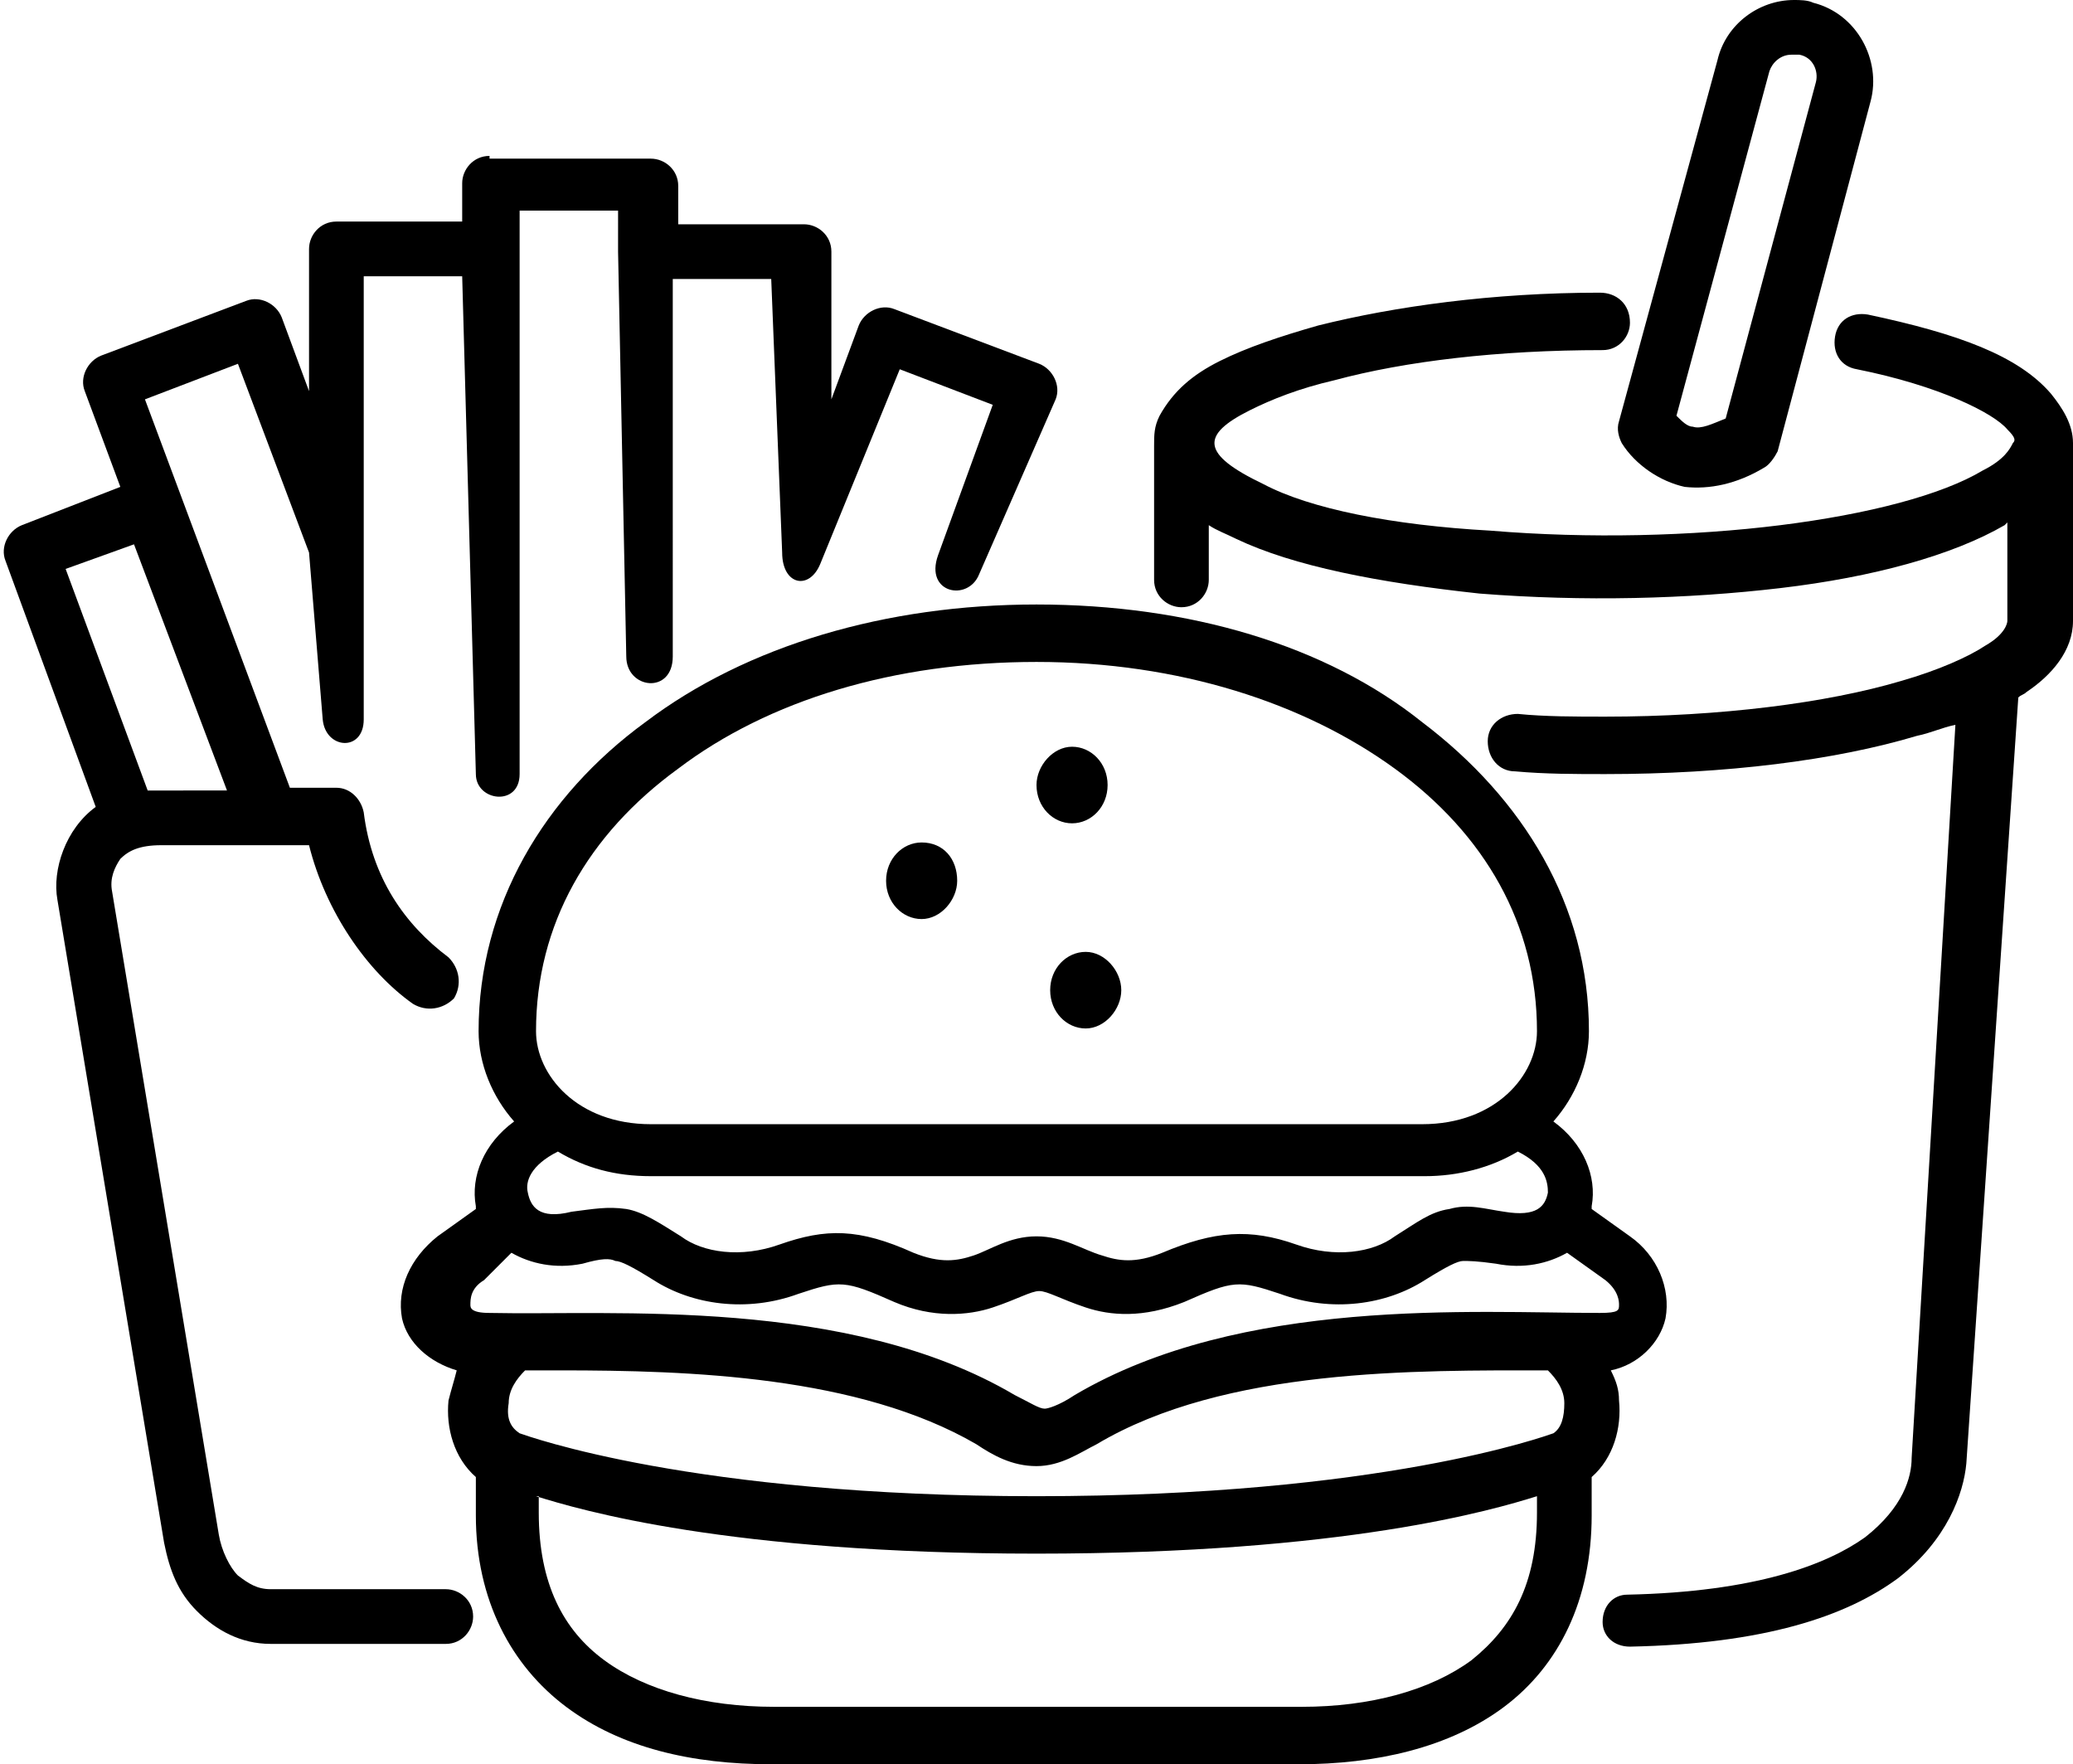
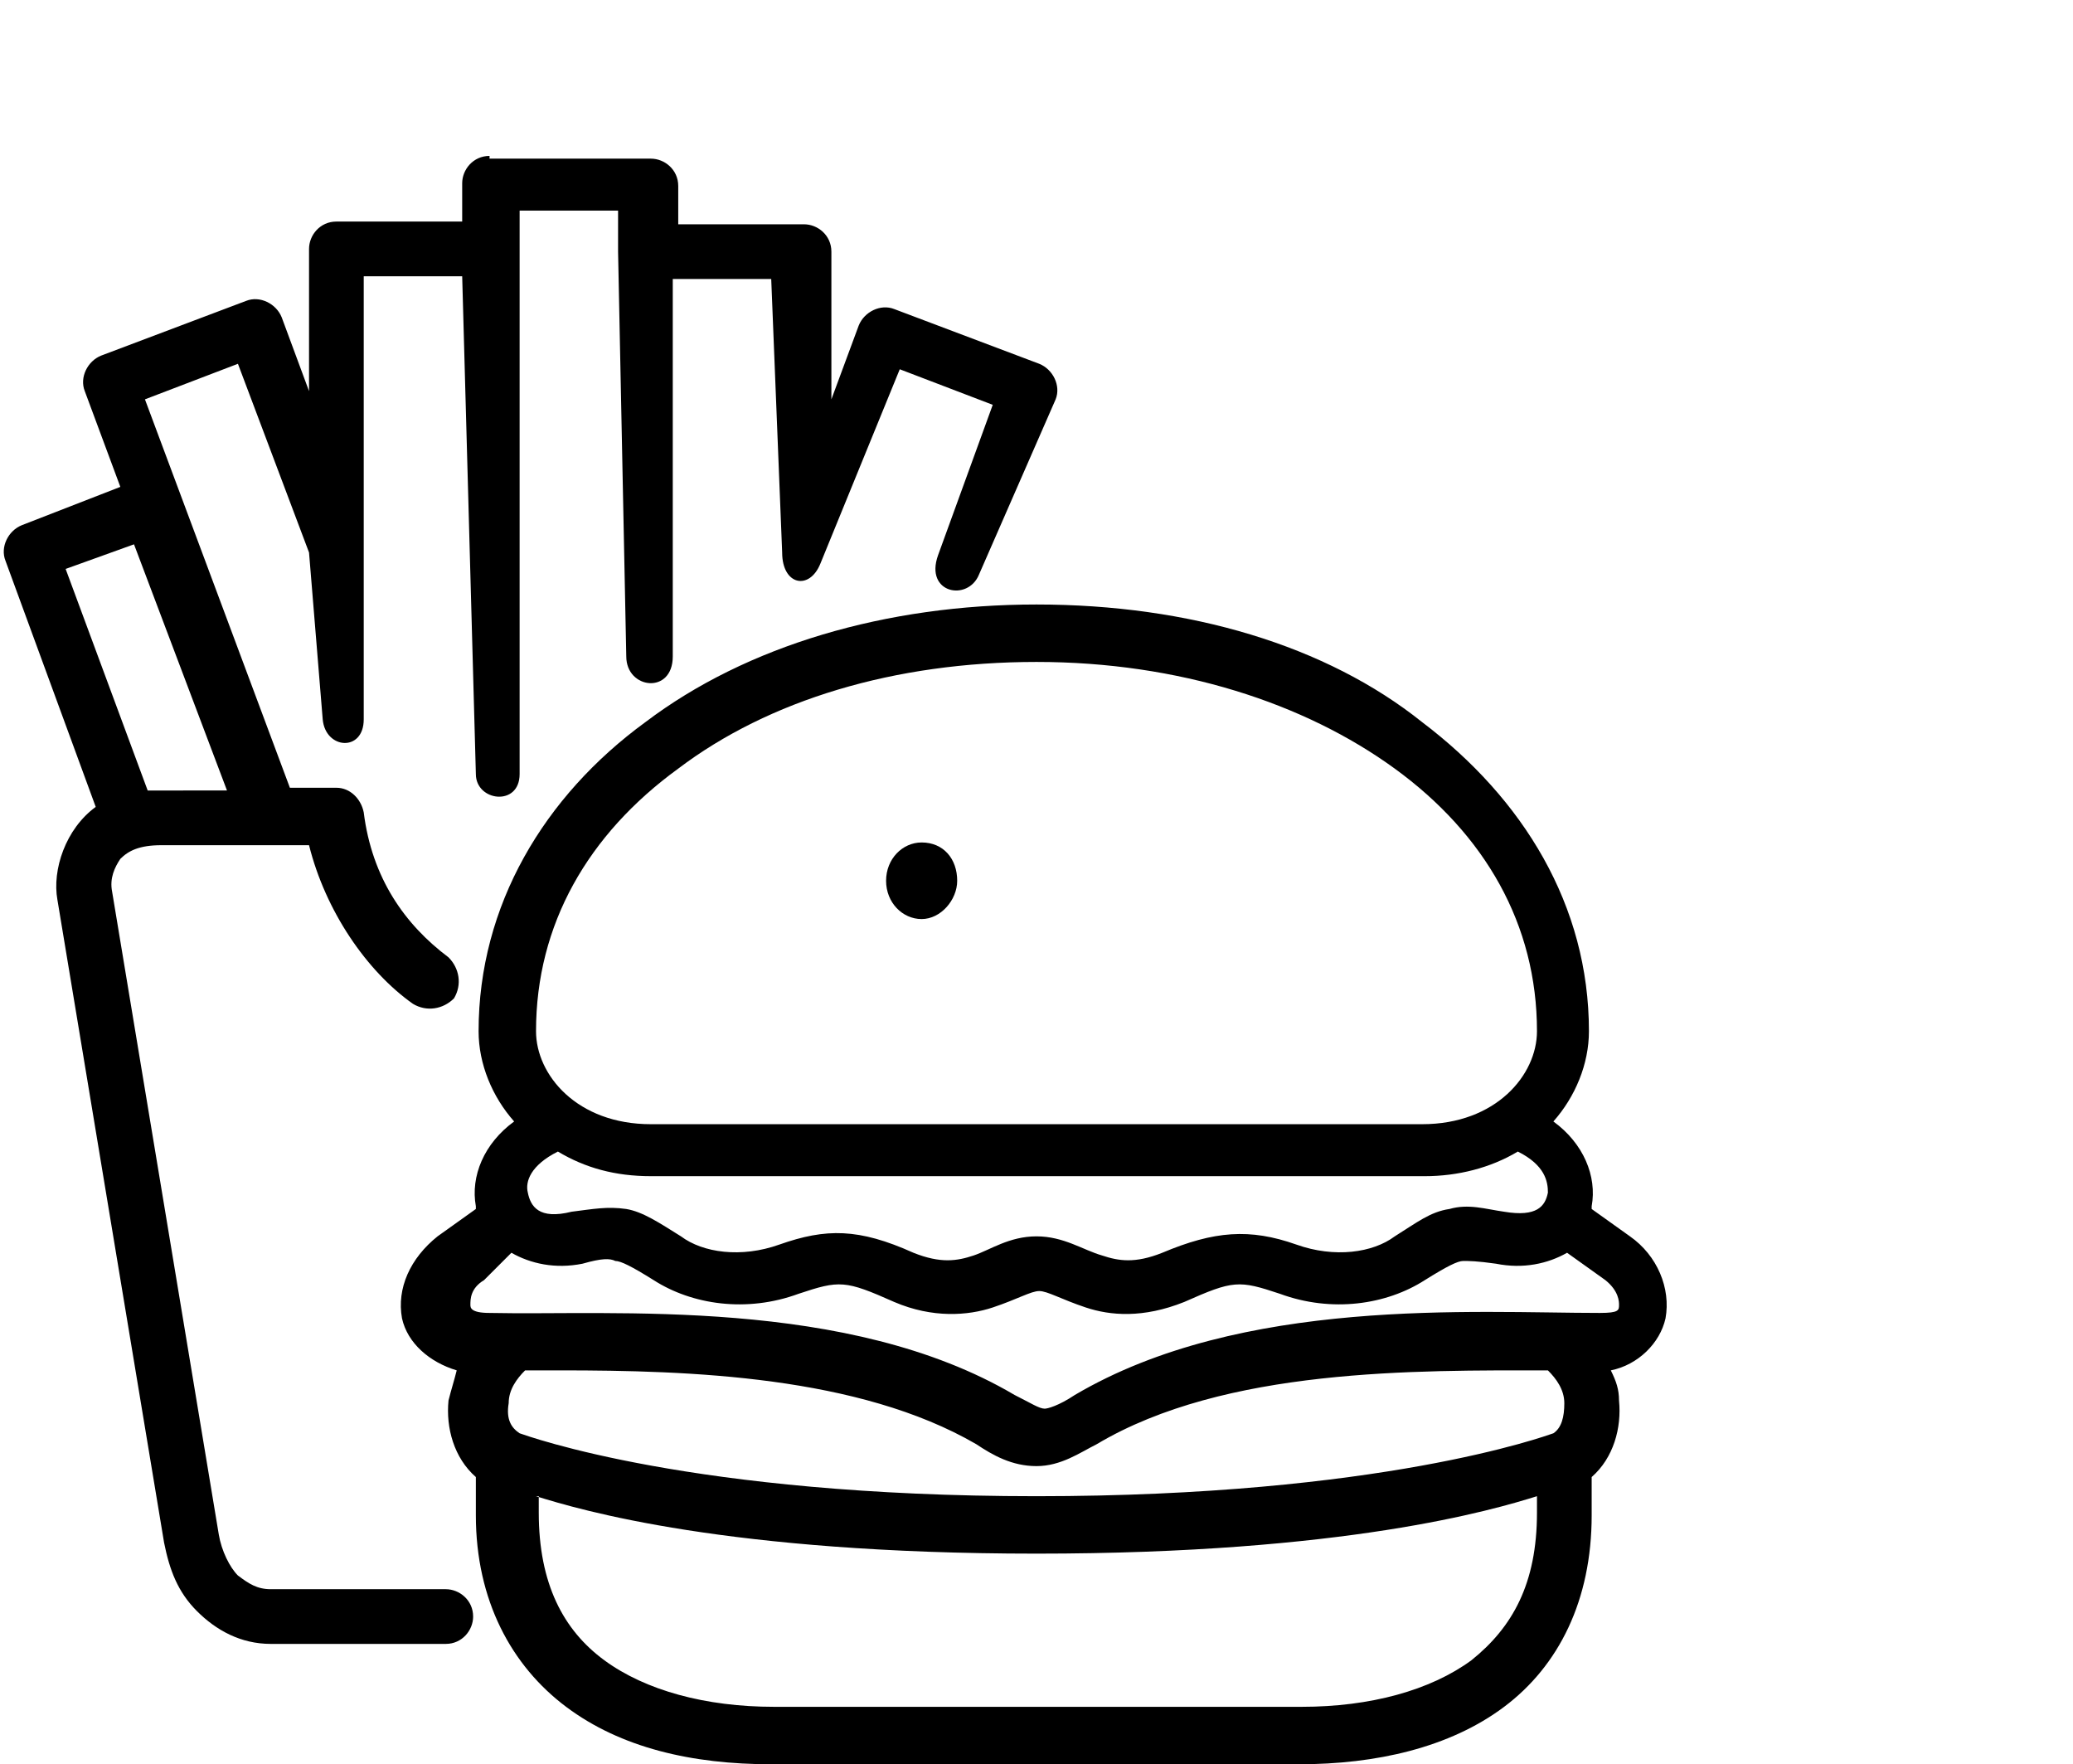
<svg xmlns="http://www.w3.org/2000/svg" height="64.5" preserveAspectRatio="xMidYMid meet" version="1.0" viewBox="7.1 12.8 75.8 64.5" width="75.8" zoomAndPan="magnify">
  <g id="change1_1">
    <path clip-rule="evenodd" d="M42.1,45c0,0.7-0.6,1.4-1.3,1.4c-0.7,0-1.3-0.6-1.3-1.4c0-0.8,0.6-1.4,1.3-1.4C41.6,43.6,42.1,44.2,42.1,45z" fill-rule="evenodd" />
  </g>
  <g id="change1_2">
-     <path clip-rule="evenodd" d="M47.6,41.5c0,0.8-0.6,1.4-1.3,1.4s-1.3-0.6-1.3-1.4c0-0.7,0.6-1.4,1.3-1.4S47.6,40.7,47.6,41.5z" fill-rule="evenodd" />
-   </g>
+     </g>
  <g id="change1_3">
-     <path clip-rule="evenodd" d="M48.1,49c0,0.7-0.6,1.4-1.3,1.4s-1.3-0.6-1.3-1.4c0-0.8,0.6-1.4,1.3-1.4S48.1,48.3,48.1,49z" fill-rule="evenodd" />
-   </g>
+     </g>
  <g id="change1_4">
    <path clip-rule="evenodd" d="M26.7,67.5c1.6,0.5,7,2.1,18.3,2.1c11.3,0,16.7-1.6,18.3-2.1v0.6c0,2.6-0.9,4.2-2.4,5.4 c-1.5,1.1-3.7,1.7-6.2,1.7H35.4c-2.5,0-4.7-0.6-6.2-1.7c-1.5-1.1-2.4-2.8-2.4-5.4V67.5z M27.6,62.9c4.7,0,10.9,0.2,15.2,2.7 c0.6,0.4,1.3,0.8,2.2,0.8c0.9,0,1.6-0.5,2.2-0.8c4.7-2.8,11.7-2.7,16.5-2.7c0.3,0.3,0.6,0.7,0.6,1.2c0,0.5-0.1,0.9-0.4,1.1 c-0.3,0.1-6.3,2.3-18.9,2.3c-12.6,0-18.6-2.2-18.9-2.3c-0.3-0.2-0.5-0.5-0.4-1.1c0-0.5,0.3-0.9,0.6-1.2 C26.7,62.9,27.1,62.9,27.6,62.9z M25.8,58.6c0.7,0.4,1.6,0.6,2.6,0.4c0.7-0.2,1-0.2,1.2-0.1c0.2,0,0.6,0.2,1.4,0.7 c1.4,0.9,3.4,1.2,5.3,0.5c1.5-0.5,1.7-0.5,3.5,0.3c1.4,0.6,2.7,0.5,3.6,0.2c0.9-0.3,1.4-0.6,1.7-0.6c0.3,0,0.8,0.3,1.7,0.6 c0.9,0.3,2.1,0.4,3.6-0.2c1.8-0.8,2-0.8,3.5-0.3c1.9,0.7,3.9,0.4,5.3-0.5c0.8-0.5,1.2-0.7,1.4-0.7c0.2,0,0.5,0,1.2,0.1 c1,0.2,1.9,0,2.6-0.4l1.4,1c0.5,0.4,0.5,0.8,0.5,0.9c0,0.2,0,0.3-0.7,0.3c-4.6,0-13.1-0.6-19.2,3c-0.6,0.4-1,0.5-1.1,0.5 c-0.2,0-0.5-0.2-1.1-0.5c-6.1-3.6-14.7-2.9-19.2-3c-0.7,0-0.7-0.2-0.7-0.3c0-0.2,0-0.6,0.5-0.9L25.8,58.6z M62.6,54.9 c1,0.5,1.1,1.1,1.1,1.5c-0.1,0.5-0.4,0.9-1.6,0.7c-0.7-0.1-1.3-0.3-2-0.1c-0.7,0.1-1.2,0.5-2,1c-0.8,0.6-2.2,0.8-3.6,0.3 c-1.7-0.6-3-0.5-4.9,0.3c-1,0.4-1.6,0.3-2.2,0.1C46.7,58.5,46,58,45,58c-1,0-1.7,0.5-2.3,0.7c-0.6,0.2-1.2,0.3-2.2-0.1 c-2-0.9-3.2-0.9-4.9-0.3c-1.4,0.5-2.8,0.3-3.6-0.3c-0.8-0.5-1.4-0.9-2-1c-0.7-0.1-1.2,0-2,0.1c-1.2,0.3-1.5-0.2-1.6-0.7 c-0.1-0.4,0.1-1,1.1-1.5c1,0.6,2.1,0.9,3.4,0.9h28.3C60.4,55.8,61.6,55.5,62.6,54.9z M45,37c5.2,0,9.8,1.5,13.1,3.9 c3.3,2.4,5.2,5.7,5.2,9.6c0,1.6-1.5,3.4-4.2,3.4H30.9c-2.7,0-4.2-1.8-4.2-3.4c0-3.9,1.9-7.2,5.2-9.6C35.2,38.4,39.8,37,45,37z M45,34.9c-5.5,0-10.6,1.5-14.3,4.3c-3.7,2.7-6.1,6.7-6.1,11.3c0,1.2,0.5,2.4,1.3,3.3c-1.1,0.8-1.6,2-1.4,3.1c0,0,0,0.1,0,0.1 l-1.4,1c-1,0.8-1.5,1.9-1.3,3c0.2,0.9,1,1.6,2,1.9c-0.1,0.4-0.2,0.7-0.3,1.1c-0.1,1,0.2,2.1,1,2.8v1.4c0,3.1,1.3,5.5,3.3,7 c2,1.5,4.6,2.1,7.5,2.1h19.3c2.8,0,5.5-0.6,7.5-2.1c2-1.5,3.2-3.9,3.2-7v-1.4c0.8-0.7,1.1-1.8,1-2.8c0-0.4-0.1-0.7-0.3-1.1 c1-0.2,1.8-1,2-1.9c0.2-1.1-0.3-2.3-1.3-3l-1.4-1c0,0,0-0.1,0-0.1c0.2-1.1-0.3-2.3-1.4-3.1c0.8-0.9,1.3-2.1,1.3-3.3 c0-4.6-2.4-8.5-6.1-11.3C55.6,36.4,50.6,34.9,45,34.9z" fill-rule="evenodd" />
  </g>
  <g id="change1_5">
-     <path d="M65.6,23.5c-3.9,0-7.5,0.5-10.3,1.2c-1.4,0.4-2.6,0.8-3.6,1.3c-1,0.5-1.7,1.1-2.2,2c-0.2,0.4-0.2,0.7-0.2,1.1v4.9 c0,0.6,0.5,1,1,1c0.6,0,1-0.5,1-1v-2c0.3,0.2,0.6,0.3,1,0.5c2.1,1,5.2,1.6,8.9,2c3.8,0.3,7.6,0.2,11-0.2c3.4-0.4,6.3-1.2,8.2-2.3 c0,0,0.1-0.1,0.1-0.1v3.6c0,0.1-0.1,0.5-0.8,0.9c-0.6,0.4-1.7,0.9-3.1,1.3c-2.7,0.8-6.6,1.3-10.8,1.3c-1.1,0-2.2,0-3.2-0.1 c-0.6,0-1.1,0.4-1.1,1c0,0.6,0.4,1.1,1,1.1c1.1,0.1,2.2,0.1,3.3,0.1c4.4,0,8.4-0.5,11.4-1.4c0.5-0.1,0.9-0.3,1.4-0.4L77,66.1 c0,0.7-0.3,1.8-1.7,2.9c-1.4,1-4,2-8.7,2.1c-0.5,0-0.9,0.4-0.9,1c0,0.5,0.4,0.9,1,0.9c4.9-0.1,7.9-1.1,9.8-2.5 c1.8-1.4,2.4-3.1,2.5-4.2l1.9-28c0.1-0.1,0.2-0.1,0.3-0.2c0.9-0.6,1.7-1.5,1.7-2.6V29c0-0.7-0.4-1.3-0.8-1.8 c-1.2-1.4-3.4-2.2-6.7-2.9c-0.6-0.1-1.1,0.2-1.2,0.8c-0.1,0.6,0.2,1.1,0.8,1.2c3,0.6,5,1.6,5.5,2.2c0.3,0.3,0.3,0.4,0.2,0.5 c-0.1,0.2-0.3,0.6-1.1,1c-1.5,0.9-4.2,1.6-7.4,2c-3.2,0.4-7,0.5-10.6,0.2C58,32,55,31.4,53.3,30.5c-2.3-1.1-2.3-1.8-0.5-2.7 c0.8-0.4,1.8-0.8,3.1-1.1c2.6-0.7,6-1.1,9.8-1.1c0.6,0,1-0.5,1-1C66.7,23.9,66.2,23.5,65.6,23.5z" />
-   </g>
+     </g>
  <g id="change1_6">
-     <path d="M72.6,14.8c0.1,0,0.2,0,0.3,0c0.5,0.1,0.7,0.6,0.6,1c-1.1,4.1-2.2,8.2-3.3,12.3c-0.5,0.2-0.9,0.4-1.2,0.3 c-0.2,0-0.4-0.2-0.6-0.4l3.4-12.6C71.9,15.1,72.2,14.8,72.6,14.8z M72.7,12.8c-1.3,0-2.5,0.9-2.8,2.2l-3.6,13.2 c-0.1,0.3,0,0.6,0.1,0.8c0.5,0.8,1.4,1.4,2.3,1.6c0.9,0.1,1.9-0.1,2.9-0.7c0.2-0.1,0.4-0.4,0.5-0.6l3.4-12.8 c0.4-1.5-0.5-3.2-2.1-3.6C73.2,12.8,72.9,12.8,72.7,12.8z" />
-   </g>
+     </g>
  <g id="change1_7">
    <path d="M12,32.7l3.4,9H13c-0.2,0-0.3,0-0.5,0l-3-8.1L12,32.7z M25,18.5c-0.6,0-1,0.5-1,1v1.4h-4.6c-0.6,0-1,0.5-1,1v5.2l-1-2.7 c-0.2-0.5-0.8-0.8-1.3-0.6l-5.3,2c-0.5,0.2-0.8,0.8-0.6,1.3l1.3,3.5L7.9,32c-0.5,0.2-0.8,0.8-0.6,1.3l3.3,9 c-1.1,0.8-1.6,2.3-1.4,3.4l3.9,23.5c0.2,1,0.5,1.8,1.2,2.5c0.7,0.7,1.6,1.2,2.7,1.2h6.4c0.6,0,1-0.5,1-1c0-0.6-0.5-1-1-1H17 c-0.5,0-0.8-0.2-1.2-0.5c-0.3-0.3-0.6-0.9-0.7-1.5l-3.9-23.5c-0.1-0.5,0.1-0.9,0.3-1.2c0.3-0.3,0.7-0.5,1.5-0.5h5.4 c0.6,2.4,2.1,4.6,3.8,5.8c0.5,0.3,1.1,0.2,1.5-0.2c0.3-0.5,0.2-1.1-0.2-1.5c-1.6-1.2-2.8-2.9-3.1-5.3c-0.1-0.5-0.5-0.9-1-0.9h-1.7 l-5.3-14.2l3.4-1.3l2.6,6.9l0.5,6.1c0.1,1.1,1.5,1.2,1.5,0l0-16.2h3.6l0.5,18.2c0,1,1.6,1.2,1.6,0l0-20.6h3.6V22l0.3,14.8 c0,1.2,1.7,1.4,1.7,0L31.7,23h3.6l0.4,10c0,1.2,1,1.4,1.4,0.4l2.9-7.1l3.4,1.3l-2,5.5c-0.5,1.4,1.1,1.7,1.5,0.7l2.8-6.4 c0.2-0.5-0.1-1.1-0.6-1.3l-5.3-2c-0.5-0.2-1.1,0.1-1.3,0.6l-1,2.7V22c0-0.6-0.5-1-1-1h-4.6v-1.4c0-0.6-0.5-1-1-1H25z" />
  </g>
</svg>